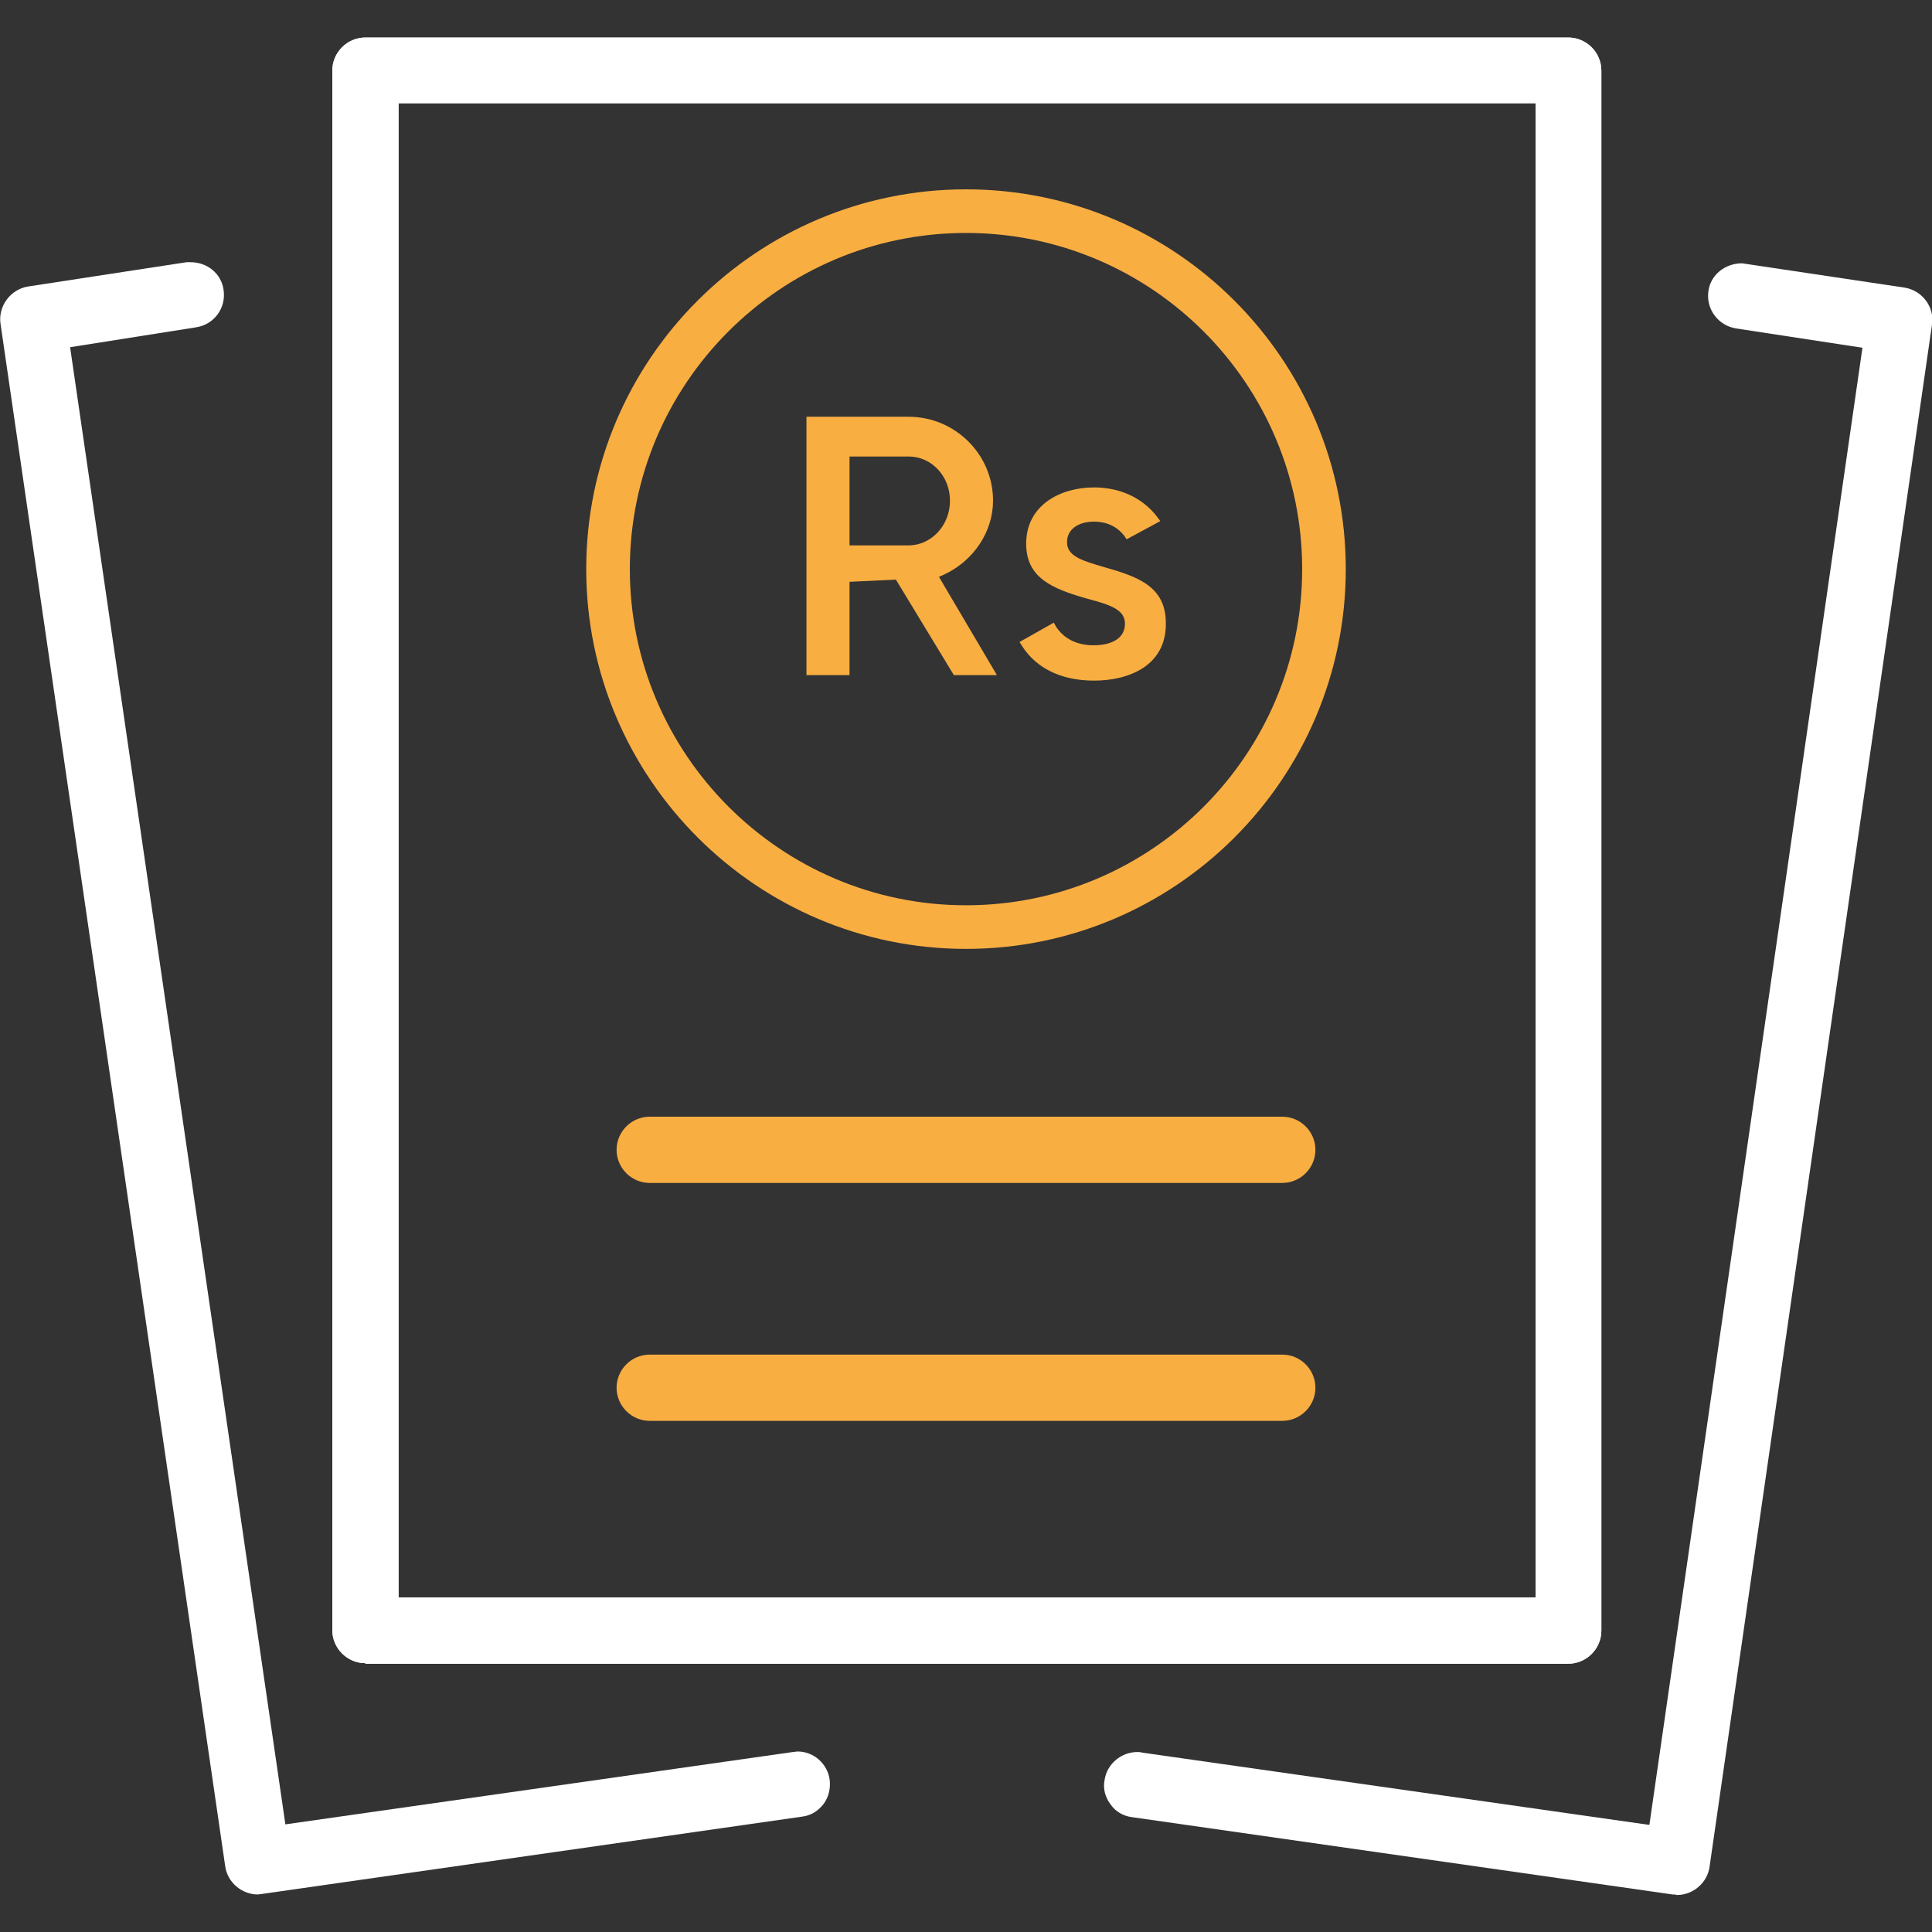
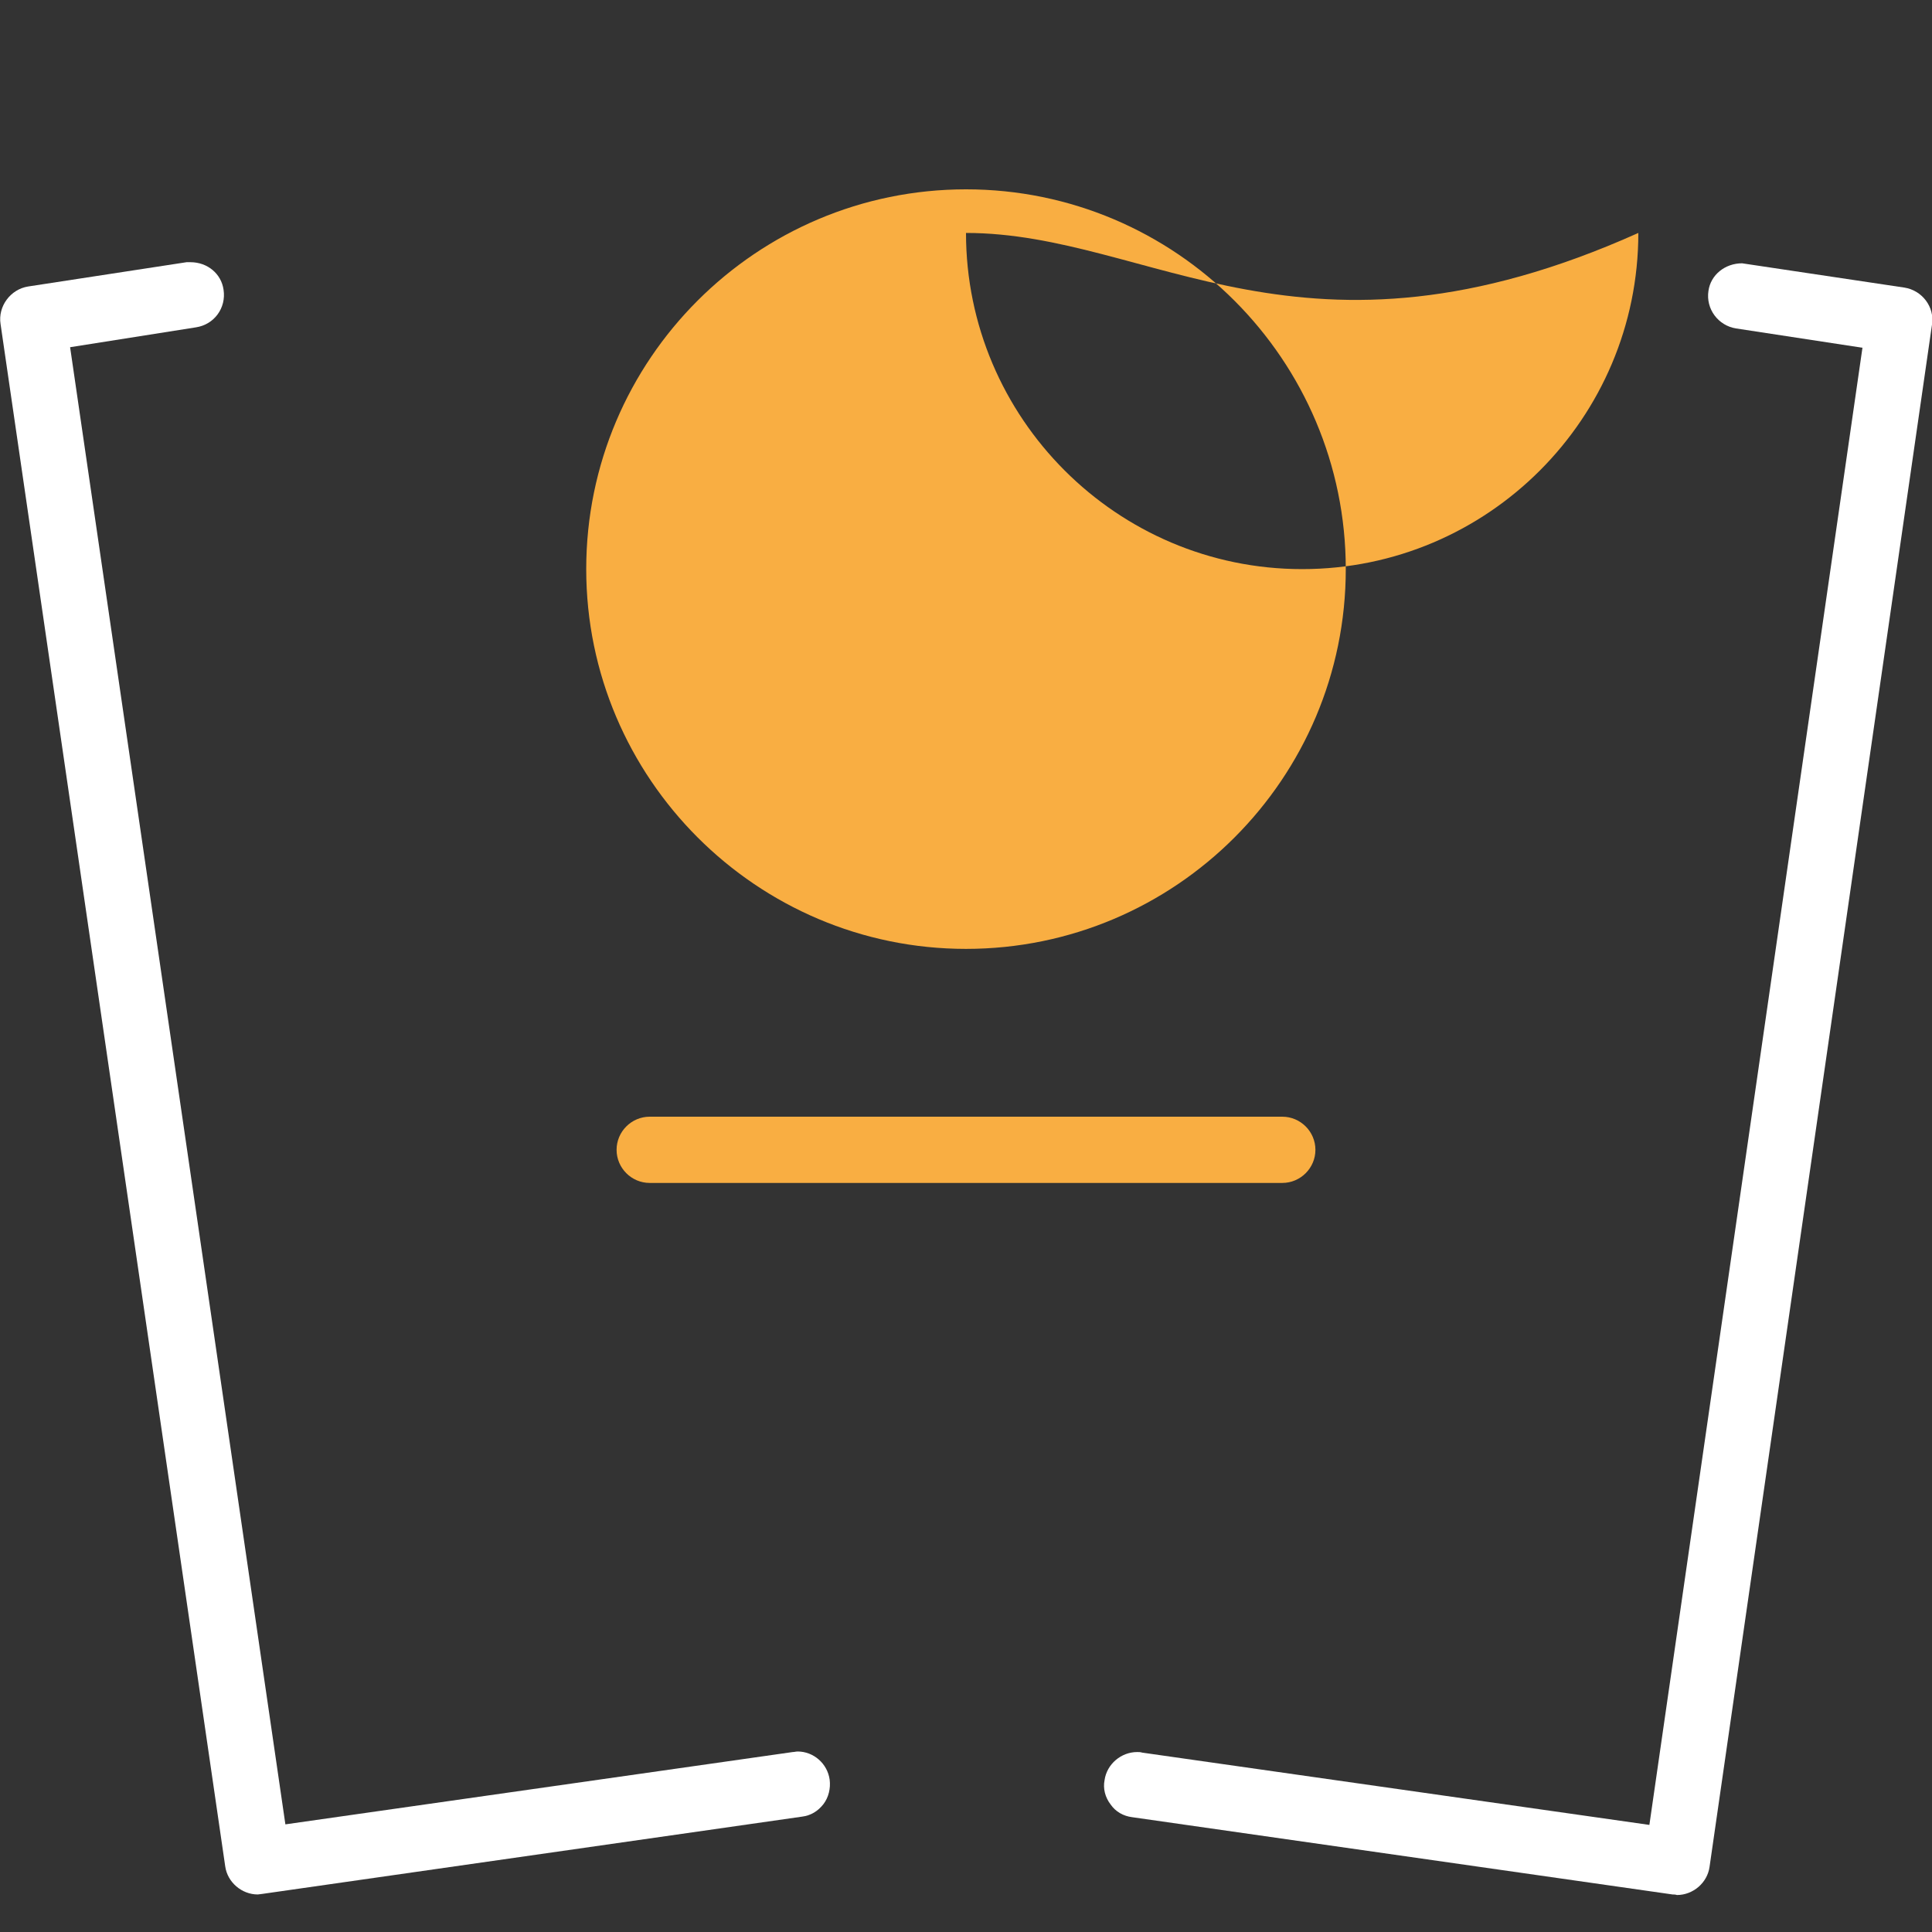
<svg xmlns="http://www.w3.org/2000/svg" version="1.1" id="Layer_1" x="0px" y="0px" width="35px" height="35px" viewBox="0 0 35 35" enable-background="new 0 0 35 35" xml:space="preserve">
  <rect x="0" y="0" width="35" height="35" fill="#333333" stroke="none" />
  <g>
    <g>
      <g>
        <g>
-           <path fill="#F9AE42" d="M17.5,17.19L17.5,17.19c-3.79,0-6.88-3.09-6.88-6.88c0-3.8,3.09-6.88,6.88-6.88      c3.8,0,6.88,3.09,6.88,6.88C24.38,14.1,21.3,17.19,17.5,17.19z M17.5,4.22c-3.36,0-6.09,2.73-6.09,6.09      c0,3.35,2.73,6.09,6.09,6.09c3.36,0,6.09-2.73,6.09-6.09C23.59,6.95,20.86,4.22,17.5,4.22z" />
+           <path fill="#F9AE42" d="M17.5,17.19L17.5,17.19c-3.79,0-6.88-3.09-6.88-6.88c0-3.8,3.09-6.88,6.88-6.88      c3.8,0,6.88,3.09,6.88,6.88C24.38,14.1,21.3,17.19,17.5,17.19z M17.5,4.22c0,3.35,2.73,6.09,6.09,6.09c3.36,0,6.09-2.73,6.09-6.09C23.59,6.95,20.86,4.22,17.5,4.22z" />
        </g>
      </g>
      <g>
        <g>
          <g>
-             <path fill="#F9AE42" d="M17.28,12.23l-1.05-1.73l-0.84,0.04v1.69h-0.78V7.55h1.85c0.84,0,1.53,0.68,1.53,1.52       c0,0.56-0.35,1.09-0.89,1.34l-0.09,0.04l1.05,1.78H17.28z M16.46,9.88c0.41,0,0.75-0.36,0.75-0.81c0-0.44-0.33-0.8-0.75-0.8       h-1.07v1.61H16.46z" />
-           </g>
+             </g>
        </g>
        <g>
          <g>
-             <path fill="#F9AE42" d="M19.82,12.33c-0.59,0-1.04-0.22-1.3-0.62l-0.05-0.08l0.62-0.35l0.04,0.07       c0.14,0.22,0.38,0.34,0.68,0.34c0.35,0,0.57-0.14,0.57-0.39c0-0.25-0.25-0.34-0.67-0.45c-0.63-0.18-1.12-0.37-1.12-1       c0-0.7,0.62-1.02,1.23-1.02c0.47,0,0.88,0.19,1.14,0.53l0.06,0.08l-0.61,0.33l-0.04-0.06c-0.13-0.17-0.32-0.26-0.55-0.26       c-0.3,0-0.49,0.15-0.49,0.37c0,0.25,0.25,0.33,0.66,0.45c0.64,0.18,1.13,0.36,1.13,1.02C21.13,12.06,20.45,12.33,19.82,12.33z" />
-           </g>
+             </g>
        </g>
      </g>
    </g>
    <g>
      <g>
        <g>
-           <path fill="#FFFFFF" d="M6.62,30.13c-0.33,0-0.6-0.27-0.6-0.6V1.28c0-0.33,0.27-0.6,0.6-0.6h21.79c0.33,0,0.6,0.27,0.6,0.6      v28.26c0,0.33-0.27,0.6-0.6,0.6H6.62z M7.22,28.94h20.6V1.87H7.22V28.94z" />
-         </g>
+           </g>
      </g>
      <g>
        <g>
          <path fill="#F9AE42" d="M11.77,21.43c-0.33,0-0.6-0.27-0.6-0.6s0.27-0.6,0.6-0.6h11.46c0.33,0,0.6,0.27,0.6,0.6      s-0.27,0.6-0.6,0.6H11.77z" />
        </g>
      </g>
      <g>
        <g>
-           <path fill="#F9AE42" d="M11.77,25.74c-0.33,0-0.6-0.27-0.6-0.6s0.27-0.6,0.6-0.6h11.46c0.33,0,0.6,0.27,0.6,0.6      s-0.27,0.6-0.6,0.6H11.77z" />
-         </g>
+           </g>
      </g>
      <g>
        <g>
-           <path fill="#FFFFFF" d="M6.62,30.13c-0.33,0-0.6-0.27-0.6-0.6V1.28c0-0.33,0.27-0.6,0.6-0.6h21.79c0.33,0,0.6,0.27,0.6,0.6      v28.26c0,0.33-0.27,0.6-0.6,0.6H6.62z M7.22,28.94h20.6V1.87H7.22V28.94z" />
-         </g>
+           </g>
      </g>
      <g>
        <g>
          <path fill="#FFFFFF" d="M4.67,34.32c-0.29,0-0.55-0.22-0.59-0.51L0.01,5.87c-0.05-0.32,0.18-0.63,0.5-0.68l2.87-0.44      c0.02,0,0.05,0,0.07,0c0.31,0,0.56,0.21,0.6,0.5c0.05,0.33-0.17,0.63-0.5,0.68L1.27,6.29l3.9,26.76l9.19-1.31      c0.03,0,0.06-0.01,0.09-0.01c0.29,0,0.54,0.22,0.58,0.51c0.02,0.16-0.02,0.32-0.11,0.44c-0.1,0.13-0.23,0.21-0.39,0.23      l-9.78,1.4L4.67,34.32z" />
        </g>
      </g>
      <g>
        <g>
          <path fill="#FFFFFF" d="M30.3,34.32l-9.79-1.4c-0.16-0.02-0.3-0.1-0.39-0.23c-0.1-0.13-0.14-0.29-0.11-0.44      c0.04-0.29,0.3-0.51,0.59-0.51c0.03,0,0.06,0,0.09,0.01l9.19,1.31l3.86-26.76l-2.29-0.35c-0.32-0.05-0.55-0.35-0.5-0.68      c0.04-0.29,0.3-0.5,0.61-0.5l2.94,0.44c0.32,0.05,0.55,0.35,0.5,0.67l-4.03,27.94c-0.04,0.29-0.3,0.51-0.59,0.51      C30.35,34.32,30.32,34.32,30.3,34.32z" />
        </g>
      </g>
    </g>
  </g>
</svg>